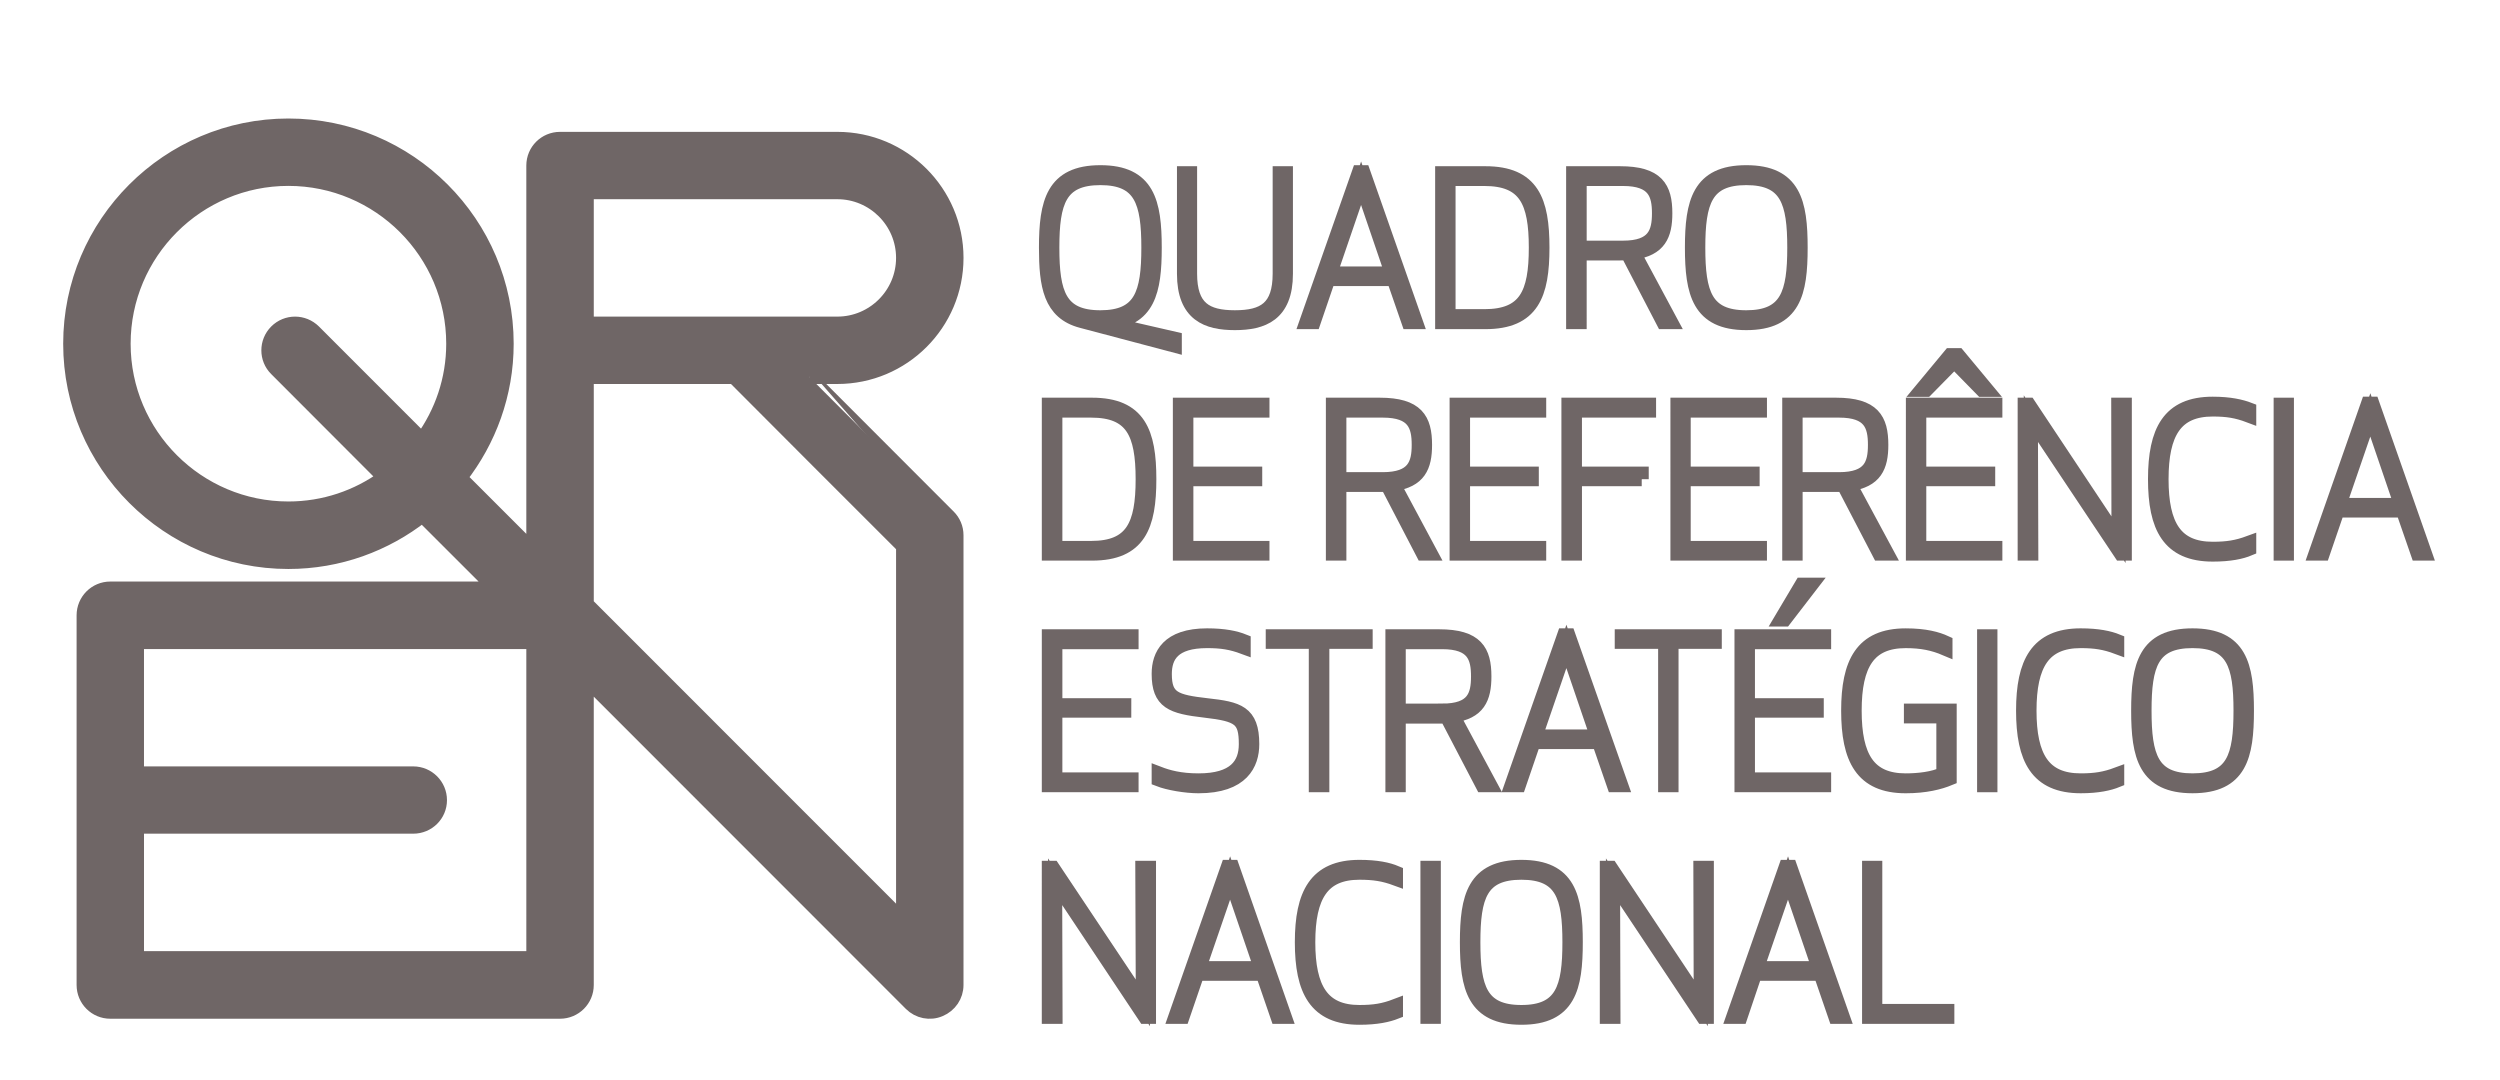
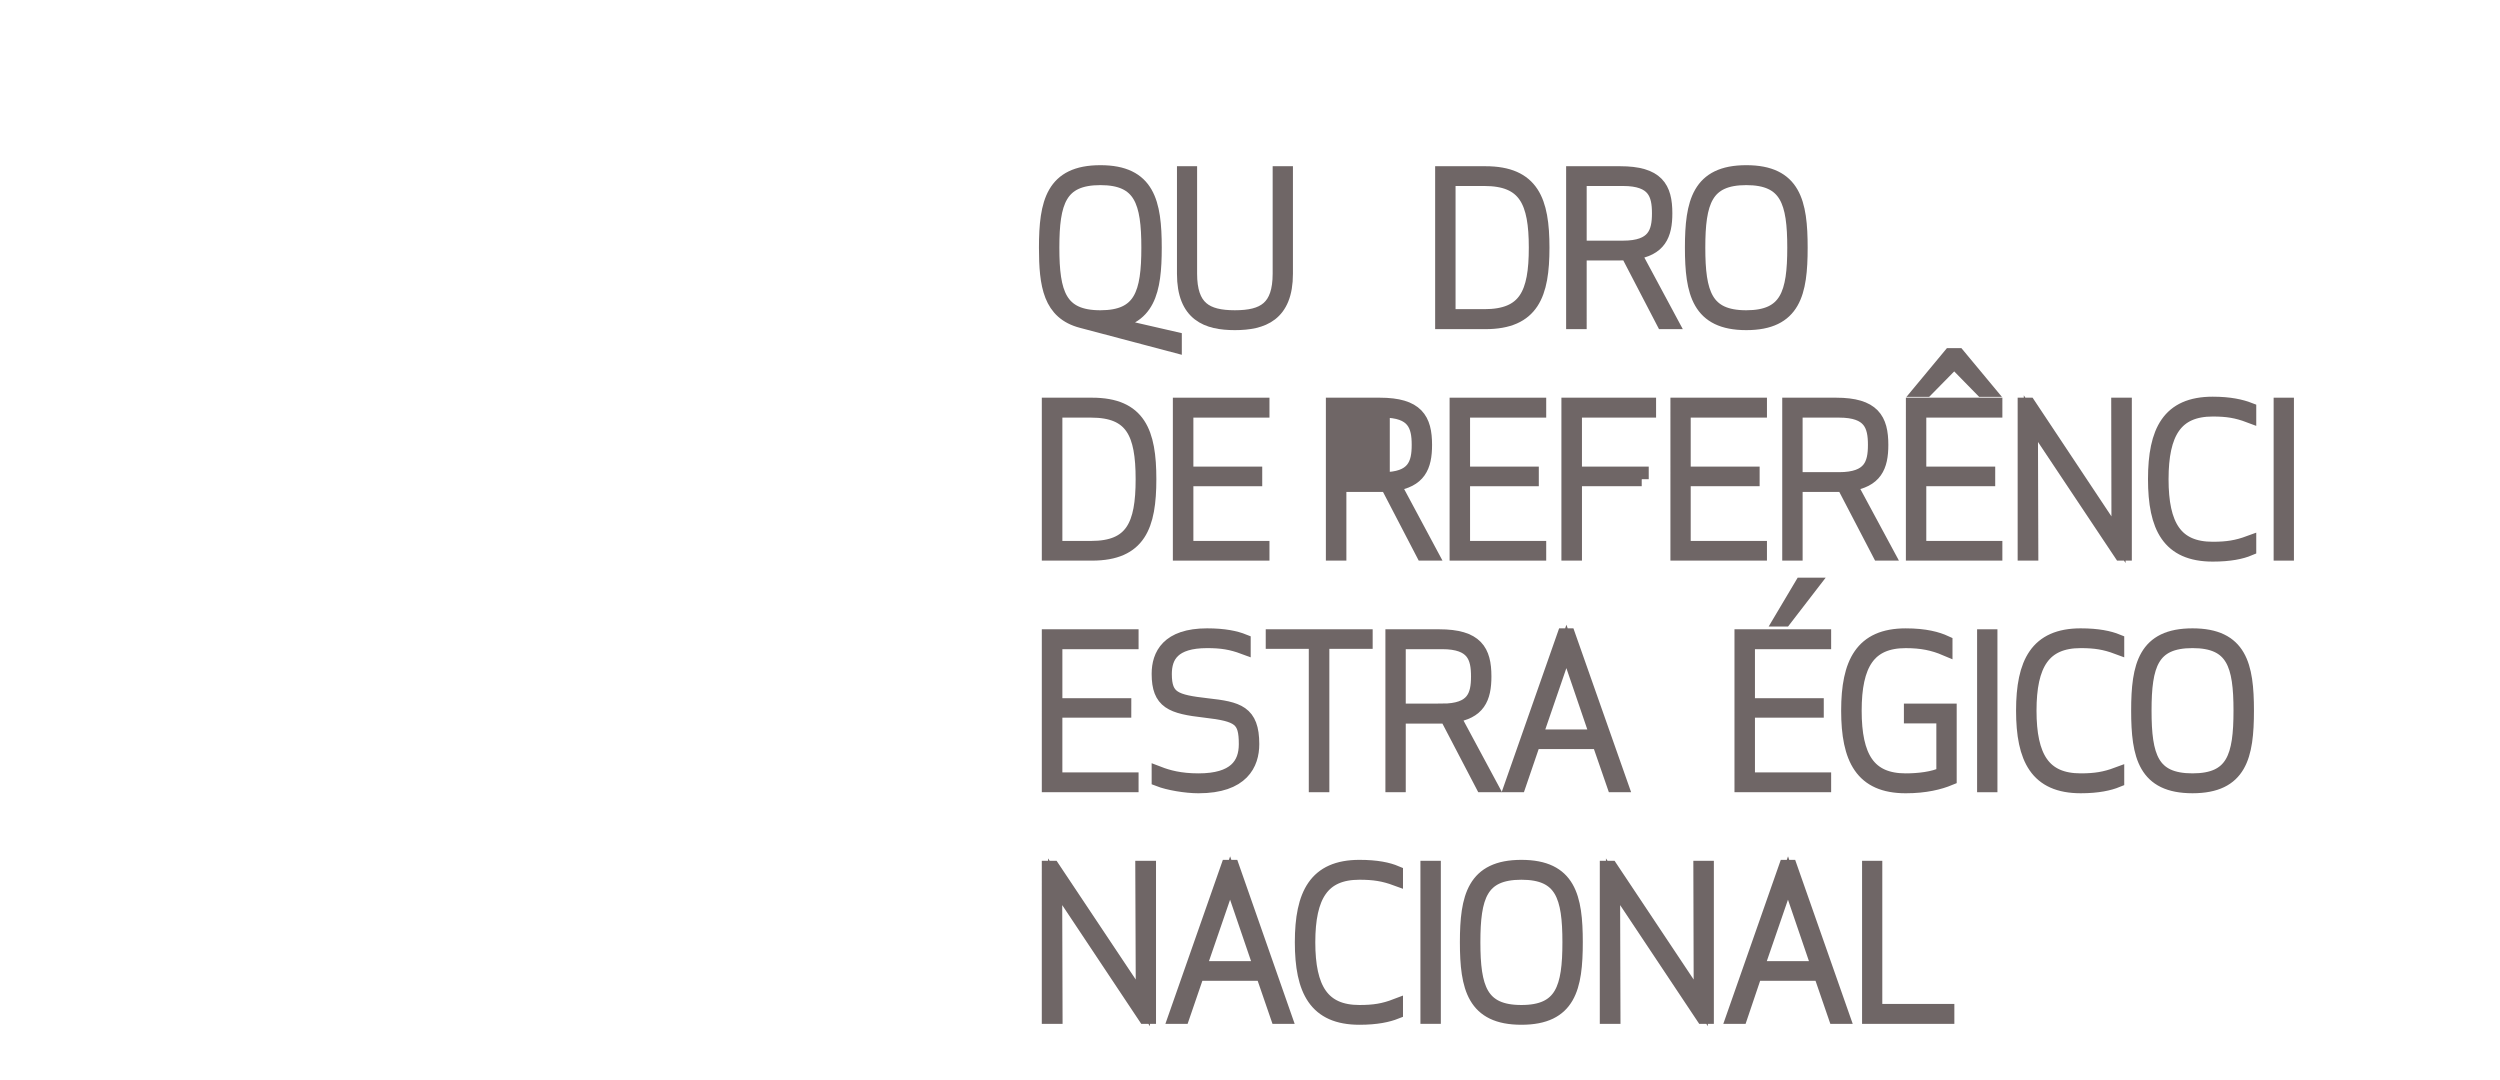
<svg xmlns="http://www.w3.org/2000/svg" version="1.1" id="Layer_1" x="0px" y="0px" width="177.777px" height="76.768px" viewBox="0 0 177.777 76.768" enable-background="new 0 0 177.777 76.768" xml:space="preserve">
  <g>
    <g>
      <g>
        <g>
-           <path fill="#6F6666" stroke="#6F6666" stroke-miterlimit="10" d="M57.551,26.806c0.363,0,1.993,0,1.993,0      c4.676,0,8.472-3.792,8.472-8.468c0-4.665-3.796-8.461-8.472-8.461H39.823c-1.042,0-1.896,0.839-1.896,1.896      c0,0,0,19.713,0,27.397l-5.197-5.197c2.055-2.631,3.298-5.94,3.298-9.529c0-8.561-6.954-15.517-15.522-15.517      c-8.546,0-15.513,6.957-15.513,15.517c0,8.55,6.967,15.517,15.513,15.517c3.597,0,6.905-1.241,9.534-3.304l5.2,5.197      c-7.688,0-27.397,0-27.397,0c-1.049,0-1.896,0.85-1.896,1.902v26.288c0,1.05,0.847,1.899,1.896,1.899h31.98      c1.051,0,1.9-0.85,1.9-1.899c0,0,0-15.451,0-21.712c4.986,4.99,23.047,23.058,23.047,23.058c0.539,0.539,1.359,0.71,2.065,0.406      c0.714-0.296,1.18-0.982,1.18-1.752V38.061c0-0.514-0.203-0.987-0.562-1.342C67.454,36.719,61.24,30.491,57.551,26.806z       M41.724,13.666c3.102,0,17.82,0,17.82,0c2.575,0,4.676,2.096,4.676,4.672c0,2.58-2.101,4.676-4.676,4.676c0,0-14.719,0-17.82,0      C41.724,18.759,41.724,14.711,41.724,13.666z M20.506,36.161c-6.458,0-11.717-5.256-11.717-11.717      c0-6.469,5.26-11.725,11.717-11.725c6.465,0,11.725,5.256,11.725,11.725c0,2.547-0.827,4.894-2.218,6.816l-7.685-7.688      c-0.75-0.743-1.945-0.743-2.688,0c-0.74,0.743-0.74,1.944,0,2.676l7.688,7.7C25.412,35.337,23.057,36.161,20.506,36.161z       M37.928,68.135c-3.146,0-25.036,0-28.188,0c0-1.307,0-5.152,0-9.351h19.646c1.046,0,1.899-0.835,1.899-1.886      c0-1.049-0.854-1.899-1.899-1.899H9.739c0-4.185,0-8.036,0-9.344c3.153,0,25.042,0,28.188,0      C37.928,48.664,37.928,65.135,37.928,68.135z M64.22,65.468c-4.864-4.873-21.564-21.565-22.496-22.504c0-0.767,0-8.101,0-16.159      c1.818,0,5.56,0,10.464,0c0.966,0.987,11.053,11.063,12.032,12.042C64.22,40.123,64.22,58.925,64.22,65.468z" />
-         </g>
+           </g>
      </g>
      <g>
        <path fill="#6F6666" stroke="#6F6666" stroke-miterlimit="10" d="M82.113,17.613c0,3.076-0.44,5.167-3.415,5.345v0.018     l4.842,1.113v0.491l-6.62-1.752c-2.25-0.587-2.539-2.528-2.539-5.215c0-3.216,0.487-5.367,3.87-5.367     C81.633,12.246,82.113,14.397,82.113,17.613z M81.662,17.613c0-3.242-0.514-4.949-3.411-4.949c-2.909,0-3.419,1.707-3.419,4.949     c0,3.242,0.51,4.95,3.419,4.95C81.148,22.562,81.662,20.855,81.662,17.613z" />
        <path fill="#6F6666" stroke="#6F6666" stroke-miterlimit="10" d="M87.813,22.562C89.88,22.562,91,21.9,91,19.454V12.32h0.442     v7.145c0,2.924-1.67,3.511-3.629,3.511c-1.963,0-3.618-0.587-3.618-3.511V12.32h0.432v7.134     C84.627,21.9,85.754,22.562,87.813,22.562z" />
-         <path fill="#6F6666" stroke="#6F6666" stroke-miterlimit="10" d="M100.162,22.906l-1.061-3.064h-4.639l-1.046,3.064h-0.518     l3.74-10.66h0.307l3.741,10.66H100.162z M94.589,19.45h4.388l-2.189-6.42L94.589,19.45z" />
        <path fill="#6F6666" stroke="#6F6666" stroke-miterlimit="10" d="M102.554,22.906V12.32h3.068c3.349,0,4.062,1.97,4.062,5.293     c0,3.312-0.713,5.293-4.062,5.293H102.554z M103.006,22.485h2.545c2.936,0,3.664-1.601,3.664-4.872s-0.729-4.887-3.664-4.887     h-2.545V22.485z" />
        <path fill="#6F6666" stroke="#6F6666" stroke-miterlimit="10" d="M112.33,22.906h-0.462V12.32h3.335     c2.635,0,3.219,1.035,3.219,2.846c0,1.549-0.432,2.543-2.247,2.798l2.654,4.942h-0.551l-2.55-4.905     c-0.175,0.019-0.344,0.019-0.525,0.019h-2.873V22.906z M115.417,17.613c2.229,0,2.555-1.094,2.555-2.447     c0-1.353-0.326-2.44-2.555-2.44h-3.087v4.887H115.417z" />
        <path fill="#6F6666" stroke="#6F6666" stroke-miterlimit="10" d="M128.044,17.613c0,3.212-0.47,5.363-3.866,5.363     c-3.371,0-3.862-2.151-3.862-5.363c0-3.216,0.491-5.367,3.862-5.367C127.574,12.246,128.044,14.397,128.044,17.613z      M127.594,17.613c0-3.242-0.507-4.949-3.416-4.949c-2.905,0-3.412,1.707-3.412,4.949c0,3.242,0.507,4.95,3.412,4.95     C127.087,22.562,127.594,20.855,127.594,17.613z" />
        <path fill="#6F6666" stroke="#6F6666" stroke-miterlimit="10" d="M74.584,39.366V28.78h3.071c3.35,0,4.074,1.981,4.074,5.296     c0,3.316-0.725,5.29-4.074,5.29H74.584z M75.046,38.966h2.543c2.928,0,3.667-1.611,3.667-4.89c0-3.275-0.739-4.879-3.667-4.879     h-2.543V38.966z" />
        <path fill="#6F6666" stroke="#6F6666" stroke-miterlimit="10" d="M89.258,34.076h-4.896v4.89h5.411v0.4h-5.87V28.78h5.87v0.417     h-5.411v4.484h4.896V34.076z" />
-         <path fill="#6F6666" stroke="#6F6666" stroke-miterlimit="10" d="M95.242,39.366h-0.458V28.78h3.33     c2.644,0,3.221,1.05,3.221,2.857c0,1.552-0.433,2.535-2.24,2.79l2.646,4.939h-0.551l-2.547-4.898     c-0.171,0.015-0.34,0.015-0.529,0.015h-2.872V39.366z M98.329,34.076c2.229,0,2.558-1.09,2.558-2.439     c0-1.364-0.328-2.44-2.558-2.44h-3.087v4.879H98.329z" />
+         <path fill="#6F6666" stroke="#6F6666" stroke-miterlimit="10" d="M95.242,39.366h-0.458V28.78h3.33     c2.644,0,3.221,1.05,3.221,2.857c0,1.552-0.433,2.535-2.24,2.79l2.646,4.939h-0.551l-2.547-4.898     c-0.171,0.015-0.34,0.015-0.529,0.015h-2.872V39.366z M98.329,34.076c2.229,0,2.558-1.09,2.558-2.439     c0-1.364-0.328-2.44-2.558-2.44v4.879H98.329z" />
        <path fill="#6F6666" stroke="#6F6666" stroke-miterlimit="10" d="M108.926,34.076h-4.889v4.89h5.415v0.4h-5.87V28.78h5.87v0.417     h-5.415v4.484h4.889V34.076z" />
        <path fill="#6F6666" stroke="#6F6666" stroke-miterlimit="10" d="M116.744,34.076h-4.749v5.29h-0.462V28.78h5.732v0.417h-5.271     v4.484h4.749V34.076z" />
        <path fill="#6F6666" stroke="#6F6666" stroke-miterlimit="10" d="M124.629,34.076h-4.901v4.89h5.422v0.4h-5.865V28.78h5.865     v0.417h-5.422v4.484h4.901V34.076z" />
        <path fill="#6F6666" stroke="#6F6666" stroke-miterlimit="10" d="M127.686,39.366h-0.45V28.78h3.33     c2.639,0,3.215,1.05,3.215,2.857c0,1.552-0.436,2.535-2.246,2.79l2.661,4.939h-0.555l-2.551-4.898     c-0.166,0.015-0.344,0.015-0.524,0.015h-2.88V39.366z M130.779,34.076c2.229,0,2.551-1.09,2.551-2.439     c0-1.364-0.322-2.44-2.551-2.44h-3.094v4.879H130.779z" />
        <path fill="#6F6666" stroke="#6F6666" stroke-miterlimit="10" d="M141.381,34.076h-4.901v4.89h5.41v0.4h-5.861V28.78h5.861v0.417     h-5.41v4.484h4.901V34.076z M141.292,27.723l-2.049-2.466h-0.562l-2.047,2.466h0.34l1.992-2.026l1.984,2.026H141.292z" />
        <path fill="#6F6666" stroke="#6F6666" stroke-miterlimit="10" d="M150.813,39.366l-6.395-9.596l0.029,9.596h-0.47V28.78h0.293     l6.379,9.599l-0.018-9.599h0.465v10.586H150.813z" />
        <path fill="#6F6666" stroke="#6F6666" stroke-miterlimit="10" d="M153.246,34.076c0-3.419,0.983-5.367,4.103-5.367     c1.22,0,2.029,0.192,2.595,0.41v0.443c-0.884-0.333-1.567-0.443-2.595-0.443c-2.639,0-3.641,1.656-3.641,4.957     c0,3.305,1.002,4.949,3.641,4.949c1.027,0,1.711-0.107,2.595-0.432v0.432c-0.565,0.237-1.375,0.411-2.595,0.411     C154.229,39.436,153.246,37.488,153.246,34.076z" />
        <path fill="#6F6666" stroke="#6F6666" stroke-miterlimit="10" d="M162.18,39.366V28.78h0.443v10.586H162.18z" />
-         <path fill="#6F6666" stroke="#6F6666" stroke-miterlimit="10" d="M171.927,39.366l-1.061-3.065h-4.639l-1.05,3.065h-0.519     l3.73-10.657h0.317l3.737,10.657H171.927z M166.353,35.91h4.388l-2.185-6.406L166.353,35.91z" />
        <path fill="#6F6666" stroke="#6F6666" stroke-miterlimit="10" d="M79.947,50.534h-4.901v4.894h5.419v0.407h-5.881V45.249h5.881     v0.414h-5.419v4.487h4.901V50.534z" />
        <path fill="#6F6666" stroke="#6F6666" stroke-miterlimit="10" d="M85.839,45.182c1.228,0,2.029,0.178,2.599,0.406v0.437     c-0.876-0.325-1.57-0.437-2.599-0.437c-2.413,0-3.009,1.072-3.009,2.344c0,1.722,0.726,1.959,2.998,2.218     c2.188,0.244,3.22,0.48,3.22,2.765c0,1.397-0.713,2.995-3.822,2.995c-0.909,0-2.15-0.215-2.831-0.481V55     c0.654,0.251,1.508,0.495,2.835,0.495c2.568,0,3.363-1.116,3.363-2.58c0-1.789-0.469-2.1-2.904-2.38     c-2.374-0.273-3.294-0.599-3.294-2.617C82.395,46.587,83.049,45.182,85.839,45.182z" />
        <path fill="#6F6666" stroke="#6F6666" stroke-miterlimit="10" d="M94.031,45.64v10.195h-0.462V45.64h-3.062v-0.392h6.604v0.392     H94.031z" />
        <path fill="#6F6666" stroke="#6F6666" stroke-miterlimit="10" d="M99.464,55.835h-0.447V45.249h3.319     c2.65,0,3.22,1.05,3.22,2.854c0,1.552-0.433,2.543-2.24,2.787l2.658,4.946h-0.551l-2.555-4.895     c-0.174,0.015-0.344,0.015-0.532,0.015h-2.872V55.835z M102.554,50.534c2.233,0,2.551-1.072,2.551-2.432     c0-1.353-0.317-2.439-2.551-2.439h-3.09v4.872H102.554z" />
        <path fill="#6F6666" stroke="#6F6666" stroke-miterlimit="10" d="M114.763,55.835l-1.061-3.068h-4.643l-1.049,3.068h-0.522     l3.737-10.653h0.308l3.751,10.653H114.763z M109.186,52.375h4.388l-2.186-6.409L109.186,52.375z" />
-         <path fill="#6F6666" stroke="#6F6666" stroke-miterlimit="10" d="M118.862,45.64v10.195h-0.451V45.64h-3.086v-0.392h6.613v0.392     H118.862z" />
        <path fill="#6F6666" stroke="#6F6666" stroke-miterlimit="10" d="M129.19,50.534h-4.894v4.894h5.418v0.407h-5.874V45.249h5.874     v0.414h-5.418v4.487h4.894V50.534z M126.65,44.051l1.468-2.471h0.69l-1.903,2.471H126.65z" />
        <path fill="#6F6666" stroke="#6F6666" stroke-miterlimit="10" d="M135.518,55.495c0.899,0,1.97-0.118,2.677-0.465v-4.088h-2.307     v-0.407h2.754v4.82c-0.713,0.295-1.719,0.555-3.124,0.555c-3.115,0-4.092-1.952-4.092-5.375c0-3.401,0.977-5.352,4.092-5.352     c1.39,0,2.248,0.244,2.825,0.51v0.436c-0.855-0.362-1.676-0.54-2.825-0.54c-2.639,0-3.633,1.649-3.633,4.946     C131.885,53.846,132.879,55.495,135.518,55.495z" />
        <path fill="#6F6666" stroke="#6F6666" stroke-miterlimit="10" d="M141.093,55.835V45.249h0.446v10.587H141.093z" />
        <path fill="#6F6666" stroke="#6F6666" stroke-miterlimit="10" d="M143.864,50.534c0-3.401,0.983-5.352,4.096-5.352     c1.224,0,2.033,0.178,2.596,0.406v0.437c-0.874-0.325-1.568-0.437-2.596-0.437c-2.639,0-3.642,1.649-3.642,4.946     c0,3.312,1.003,4.96,3.642,4.96c1.027,0,1.722-0.111,2.596-0.436v0.436c-0.562,0.229-1.372,0.415-2.596,0.415     C144.848,55.909,143.864,53.957,143.864,50.534z" />
        <path fill="#6F6666" stroke="#6F6666" stroke-miterlimit="10" d="M159.78,50.534c0,3.223-0.48,5.375-3.87,5.375     c-3.374,0-3.862-2.152-3.862-5.375c0-3.208,0.488-5.352,3.862-5.352C159.3,45.182,159.78,47.326,159.78,50.534z M159.326,50.534     c0-3.245-0.503-4.946-3.416-4.946c-2.904,0-3.411,1.701-3.411,4.946c0,3.26,0.507,4.96,3.411,4.96     C158.823,55.495,159.326,53.794,159.326,50.534z" />
        <path fill="#6F6666" stroke="#6F6666" stroke-miterlimit="10" d="M81.422,72.306l-6.391-9.604l0.029,9.604h-0.477V61.712h0.284     l6.402,9.603l-0.037-9.603h0.473v10.594H81.422z" />
        <path fill="#6F6666" stroke="#6F6666" stroke-miterlimit="10" d="M90.844,72.306l-1.053-3.061h-4.647l-1.049,3.061h-0.518     l3.737-10.661h0.314l3.732,10.661H90.844z M85.271,68.846h4.391l-2.188-6.41L85.271,68.846z" />
        <path fill="#6F6666" stroke="#6F6666" stroke-miterlimit="10" d="M92.577,67.005c0-3.415,0.98-5.36,4.093-5.36     c1.234,0,2.037,0.177,2.598,0.414v0.429c-0.868-0.318-1.56-0.429-2.598-0.429c-2.633,0-3.638,1.641-3.638,4.946     s1.005,4.961,3.638,4.961c1.038,0,1.729-0.111,2.598-0.444v0.444c-0.561,0.222-1.363,0.406-2.598,0.406     C93.558,72.373,92.577,70.428,92.577,67.005z" />
        <path fill="#6F6666" stroke="#6F6666" stroke-miterlimit="10" d="M101.508,72.306V61.712h0.451v10.594H101.508z" />
        <path fill="#6F6666" stroke="#6F6666" stroke-miterlimit="10" d="M112.054,67.005c0,3.223-0.48,5.367-3.866,5.367     c-3.374,0-3.874-2.145-3.874-5.367c0-3.216,0.5-5.36,3.874-5.36C111.573,61.646,112.054,63.79,112.054,67.005z M111.604,67.005     c0-3.246-0.511-4.946-3.416-4.946c-2.909,0-3.416,1.7-3.416,4.946c0,3.245,0.507,4.961,3.416,4.961     C111.093,71.966,111.604,70.25,111.604,67.005z" />
        <path fill="#6F6666" stroke="#6F6666" stroke-miterlimit="10" d="M121.099,72.306l-6.395-9.604l0.029,9.604h-0.47V61.712h0.282     l6.397,9.603l-0.026-9.603h0.458v10.594H121.099z" />
        <path fill="#6F6666" stroke="#6F6666" stroke-miterlimit="10" d="M130.513,72.306l-1.053-3.061h-4.654l-1.034,3.061h-0.521     l3.737-10.661h0.313l3.741,10.661H130.513z M124.939,68.846h4.395l-2.188-6.41L124.939,68.846z" />
        <path fill="#6F6666" stroke="#6F6666" stroke-miterlimit="10" d="M133.352,71.892h5.124v0.414h-5.563V61.712h0.439V71.892z" />
      </g>
    </g>
  </g>
</svg>